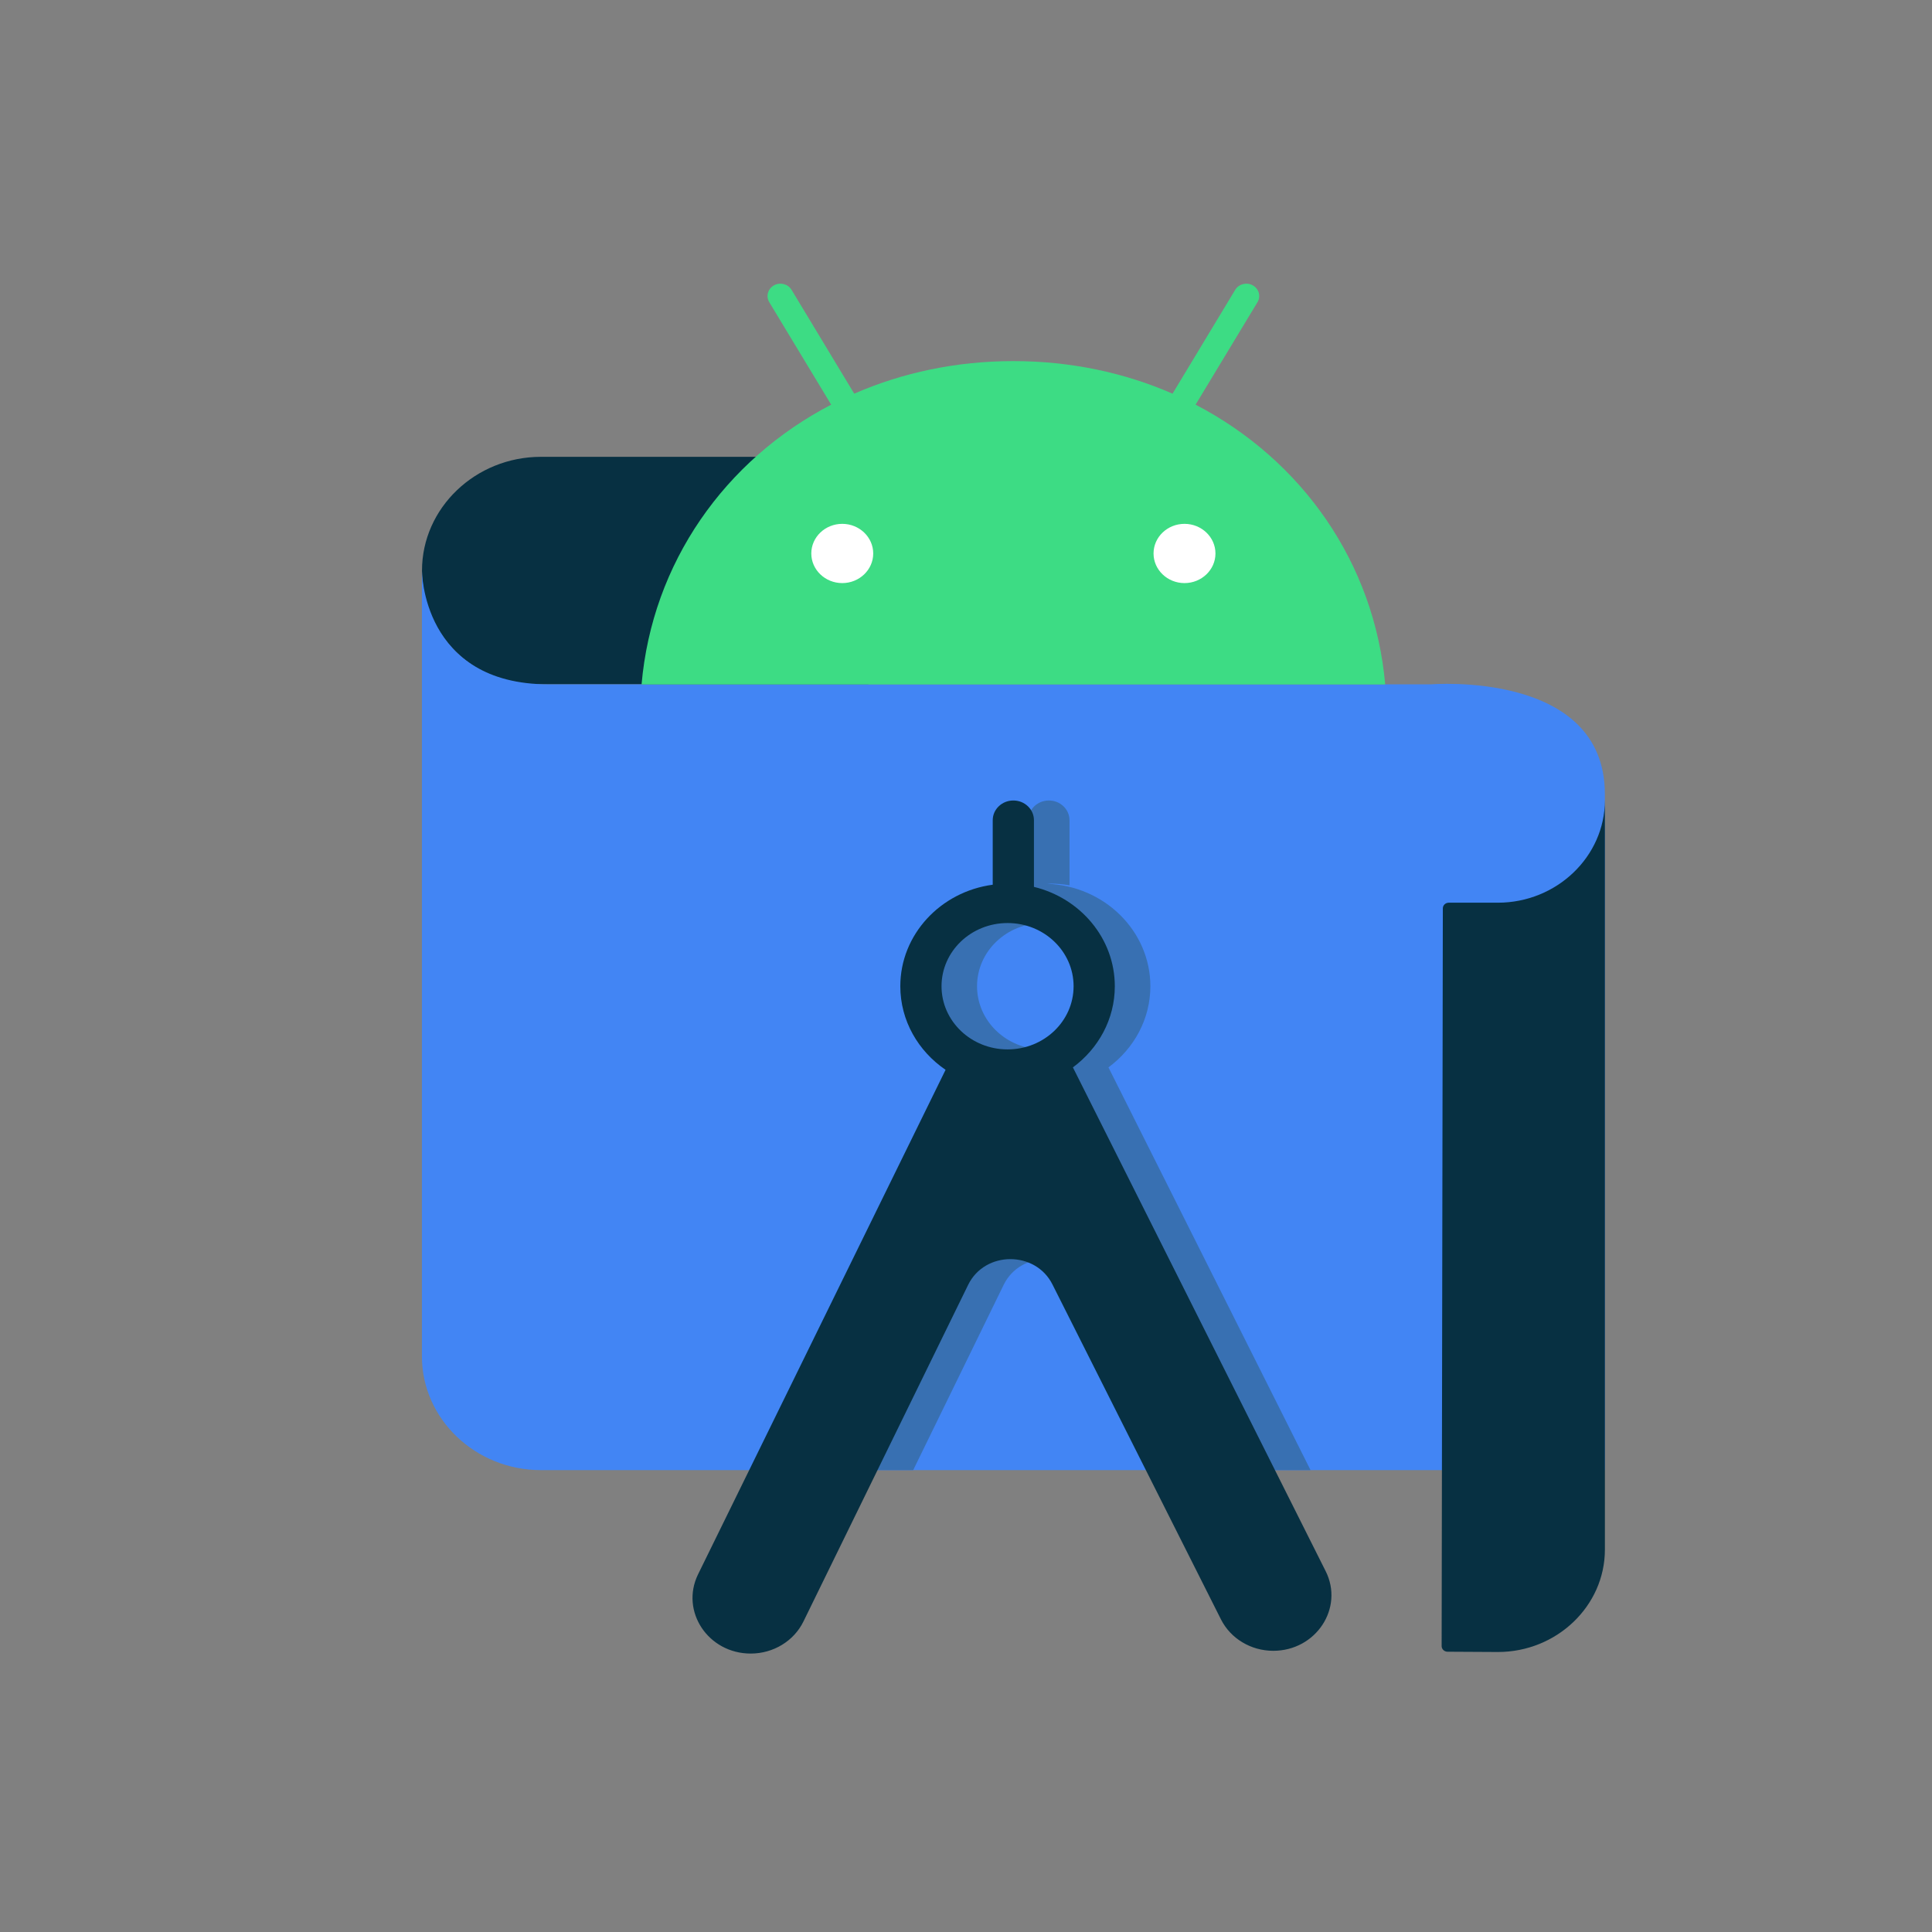
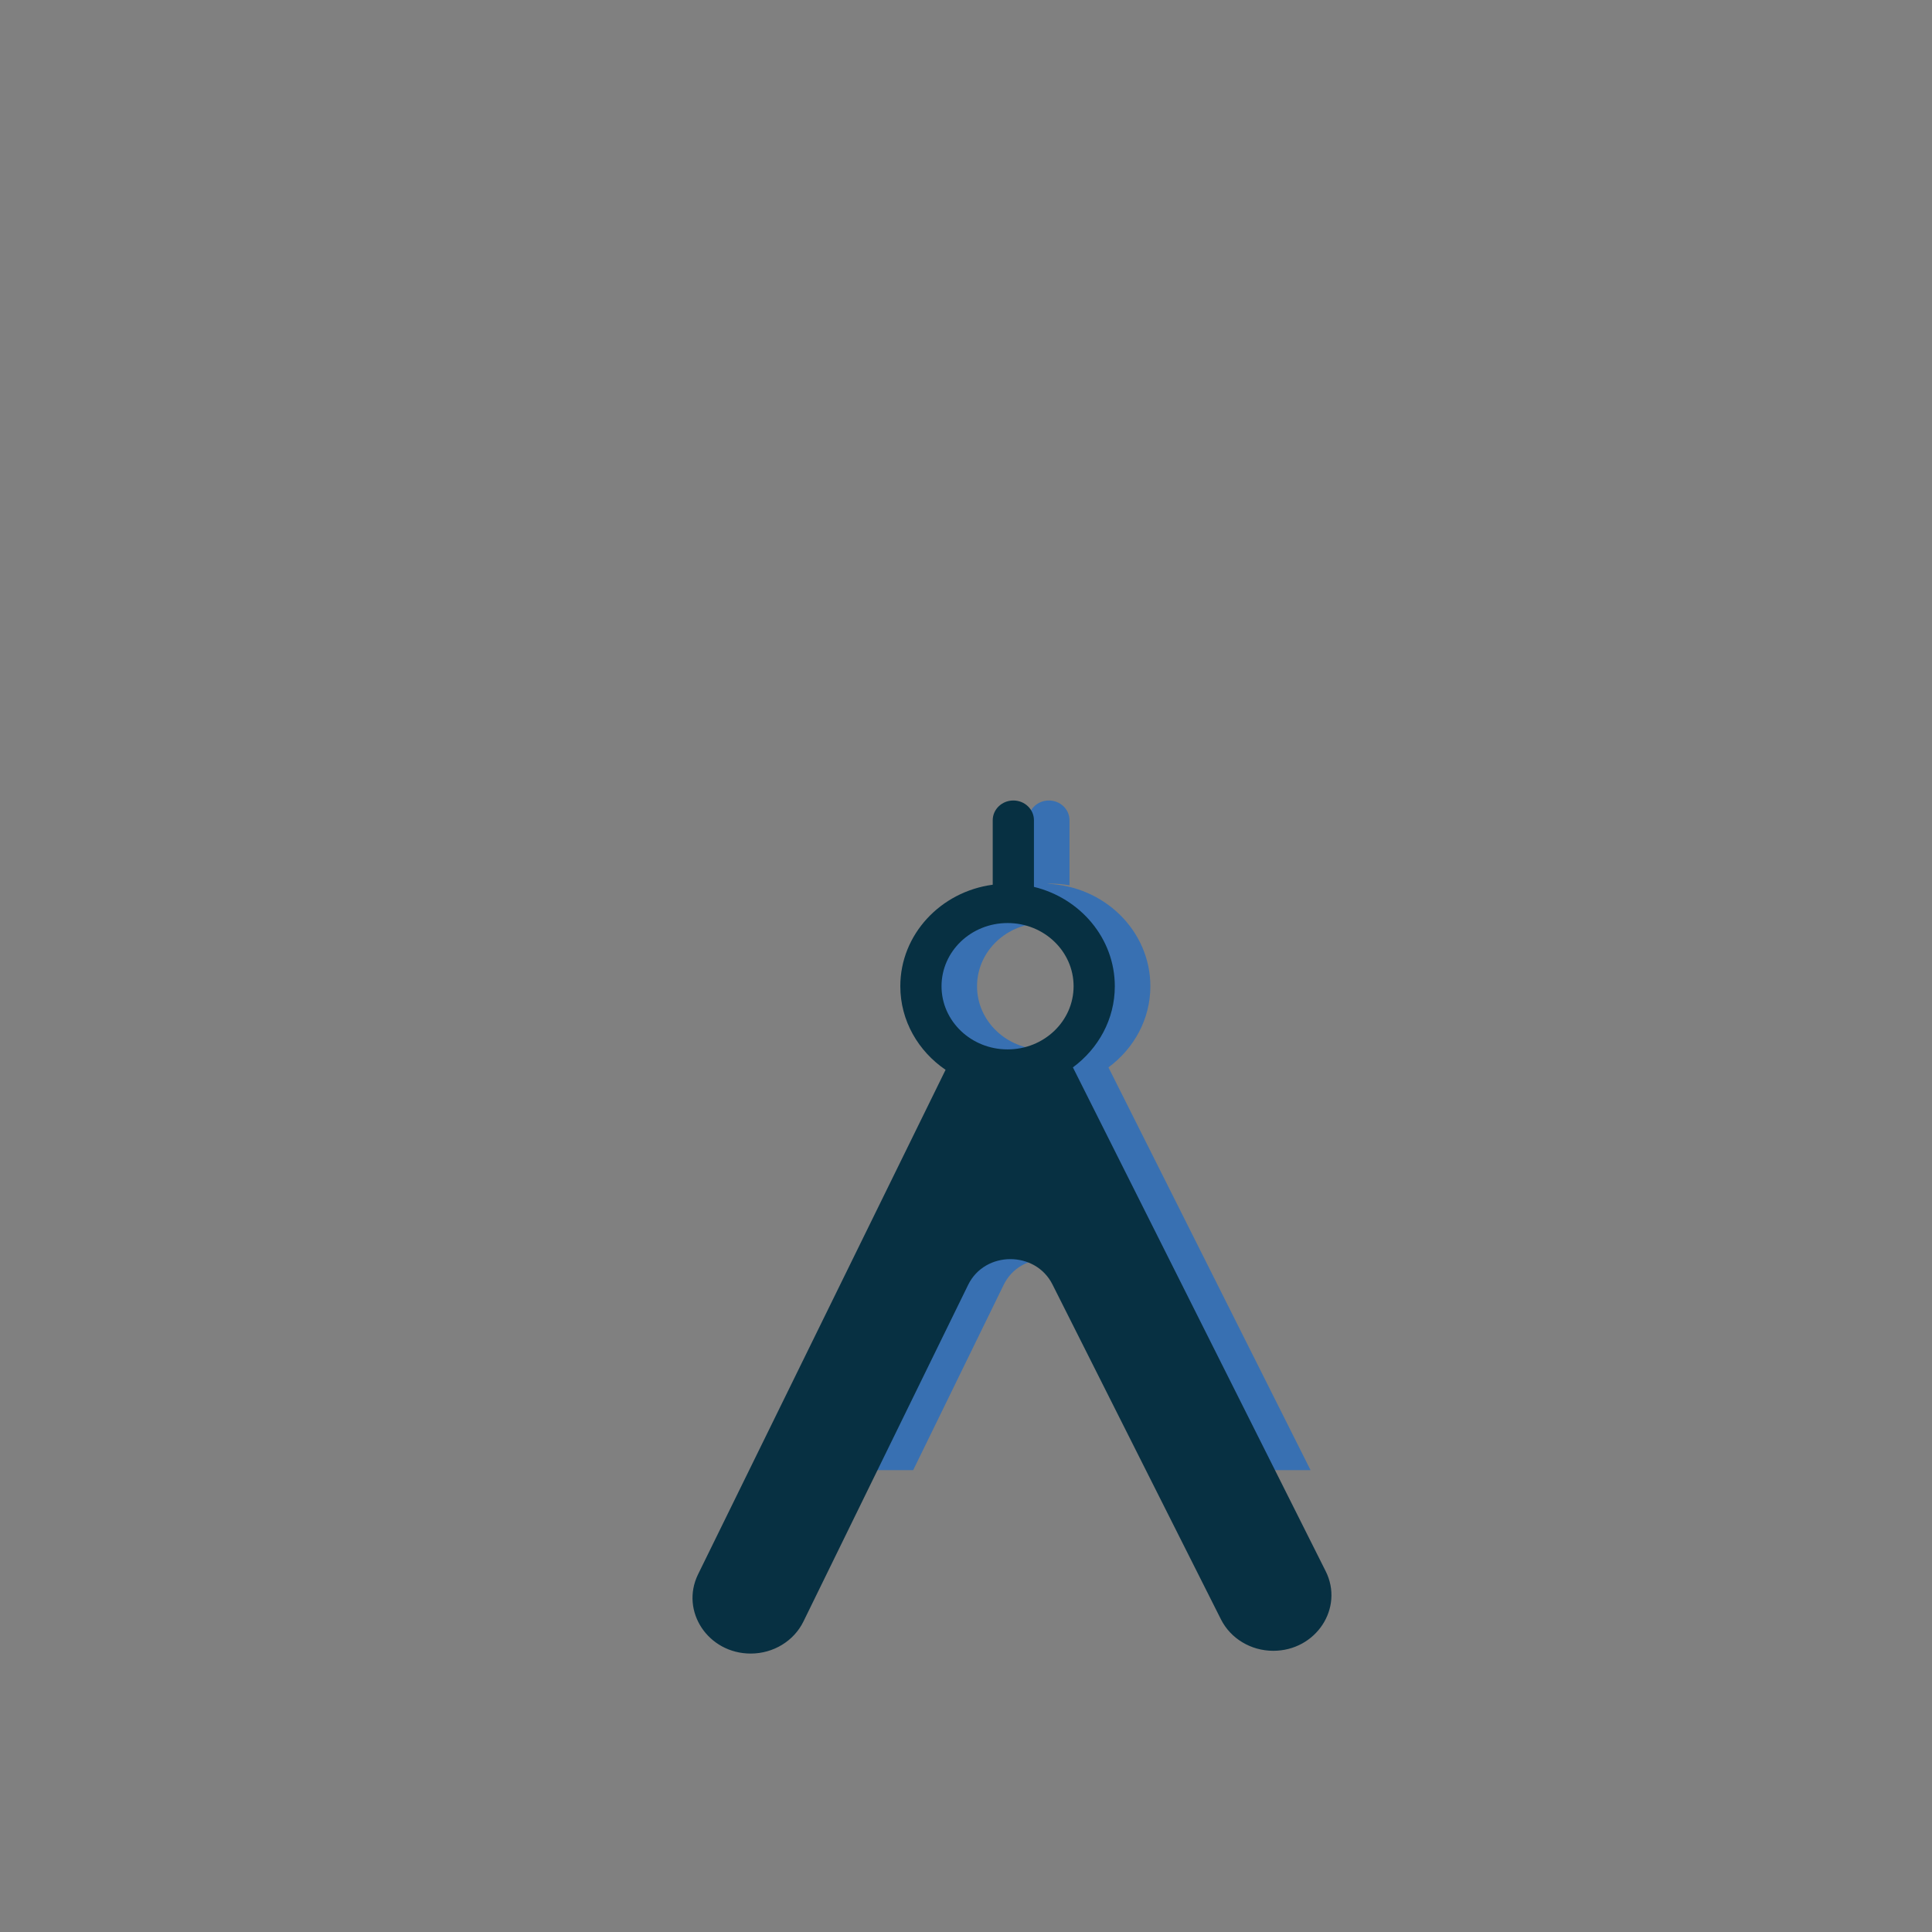
<svg xmlns="http://www.w3.org/2000/svg" width="42" height="42" viewBox="0 0 42 42" fill="none">
  <rect x="0" y="0" width="42" height="42" fill="#808080" stroke="none" />
-   <path d="M18.818 9.931H11.759C10.337 9.931 9.174 11.043 9.174 12.403C9.174 13.763 10.251 14.876 11.673 14.876H18.878L18.818 9.931Z" fill="#073042" />
-   <path d="M34.888 31.959H11.757C10.335 31.959 9.172 30.847 9.172 29.486V12.396C9.172 12.396 9.164 14.877 11.927 14.877H31.111C31.111 14.877 34.888 14.566 34.888 17.26V31.959Z" fill="#4285F4" />
  <path d="M24.097 23.204C24.649 22.796 25.008 22.158 25.008 21.44C25.008 20.238 24.007 19.257 22.762 19.213C22.788 19.212 22.814 19.209 22.841 19.209C22.981 19.209 23.117 19.223 23.25 19.246V17.831C23.25 17.594 23.049 17.402 22.802 17.402C22.554 17.402 22.354 17.594 22.354 17.831V19.233C21.22 19.384 20.344 20.315 20.344 21.44C20.344 22.189 20.734 22.852 21.329 23.257L17.066 31.959H19.852L21.82 27.929C22.184 27.189 23.284 27.186 23.652 27.924L25.682 31.959H28.49L24.097 23.204ZM22.676 22.813C21.883 22.813 21.24 22.198 21.24 21.44C21.24 20.681 21.883 20.067 22.676 20.067C23.469 20.067 24.111 20.681 24.111 21.44C24.111 22.198 23.469 22.813 22.676 22.813Z" fill="#3870B2" />
  <path d="M21.904 20.066C22.697 20.066 23.339 20.681 23.339 21.44C23.339 22.198 22.697 22.813 21.904 22.813C21.111 22.813 20.468 22.198 20.468 21.44C20.468 20.681 21.11 20.066 21.904 20.066ZM22.477 19.246V17.831C22.477 17.594 22.277 17.402 22.029 17.402C21.782 17.402 21.581 17.594 21.581 17.831V19.233C20.448 19.384 19.572 20.315 19.572 21.44C19.572 22.189 19.962 22.852 20.556 23.257L15.174 34.227C14.784 35.029 15.396 35.947 16.32 35.947C16.812 35.947 17.26 35.674 17.467 35.248L21.048 27.929C21.412 27.189 22.511 27.186 22.88 27.924L26.542 35.203C26.752 35.621 27.194 35.887 27.679 35.887C28.61 35.887 29.222 34.956 28.818 34.154L23.324 23.204C23.877 22.796 24.235 22.158 24.235 21.44C24.235 20.4 23.486 19.525 22.477 19.28" fill="#073042" />
-   <path d="M17.289 11.146H27.186V12.879H17.289V11.146Z" fill="white" />
-   <path d="M25.75 12.676C25.379 12.676 25.077 12.387 25.077 12.032C25.077 11.676 25.379 11.388 25.75 11.388C26.121 11.388 26.423 11.677 26.423 12.032C26.423 12.387 26.121 12.676 25.75 12.676ZM18.31 12.676C17.939 12.676 17.637 12.387 17.637 12.032C17.637 11.676 17.939 11.388 18.31 11.388C18.681 11.388 18.983 11.677 18.983 12.032C18.983 12.387 18.681 12.676 18.31 12.676ZM25.991 8.797L27.337 6.569C27.414 6.441 27.368 6.277 27.234 6.203C27.101 6.129 26.929 6.173 26.852 6.301L25.49 8.558C24.448 8.103 23.278 7.85 22.03 7.85C20.782 7.85 19.612 8.103 18.57 8.558L17.208 6.301C17.131 6.173 16.959 6.129 16.826 6.203C16.692 6.277 16.646 6.441 16.723 6.569L18.069 8.797C15.758 9.999 14.178 12.236 13.947 14.879H30.113C29.881 12.236 28.302 9.999 25.991 8.797Z" fill="#3DDC84" />
-   <path d="M32.563 19.624H31.494C31.424 19.624 31.366 19.679 31.366 19.747L31.34 35.784C31.34 35.852 31.398 35.907 31.468 35.907L32.563 35.913C33.842 35.913 34.889 34.912 34.889 33.688V17.396C34.889 18.62 33.842 19.623 32.563 19.624Z" fill="#073042" />
</svg>